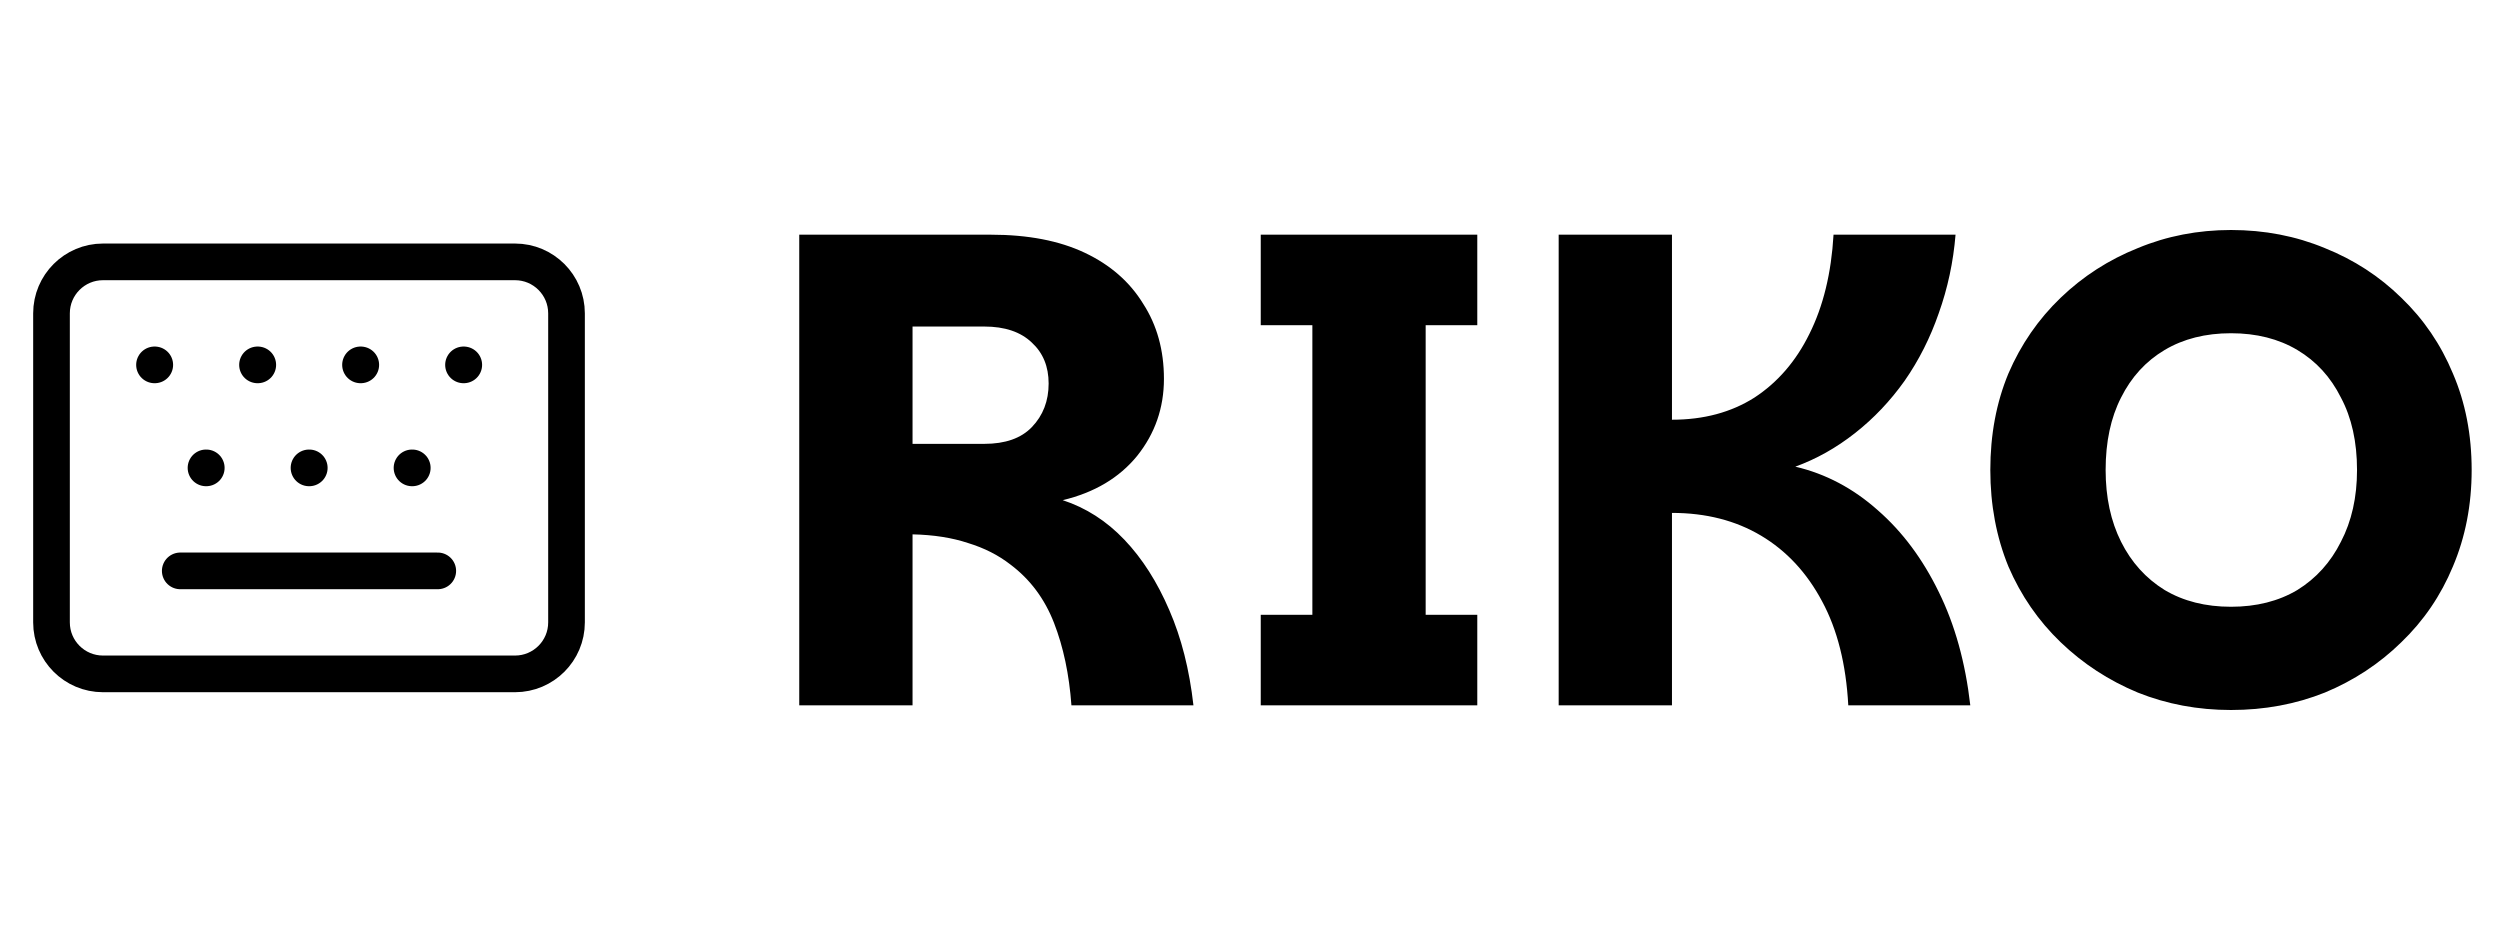
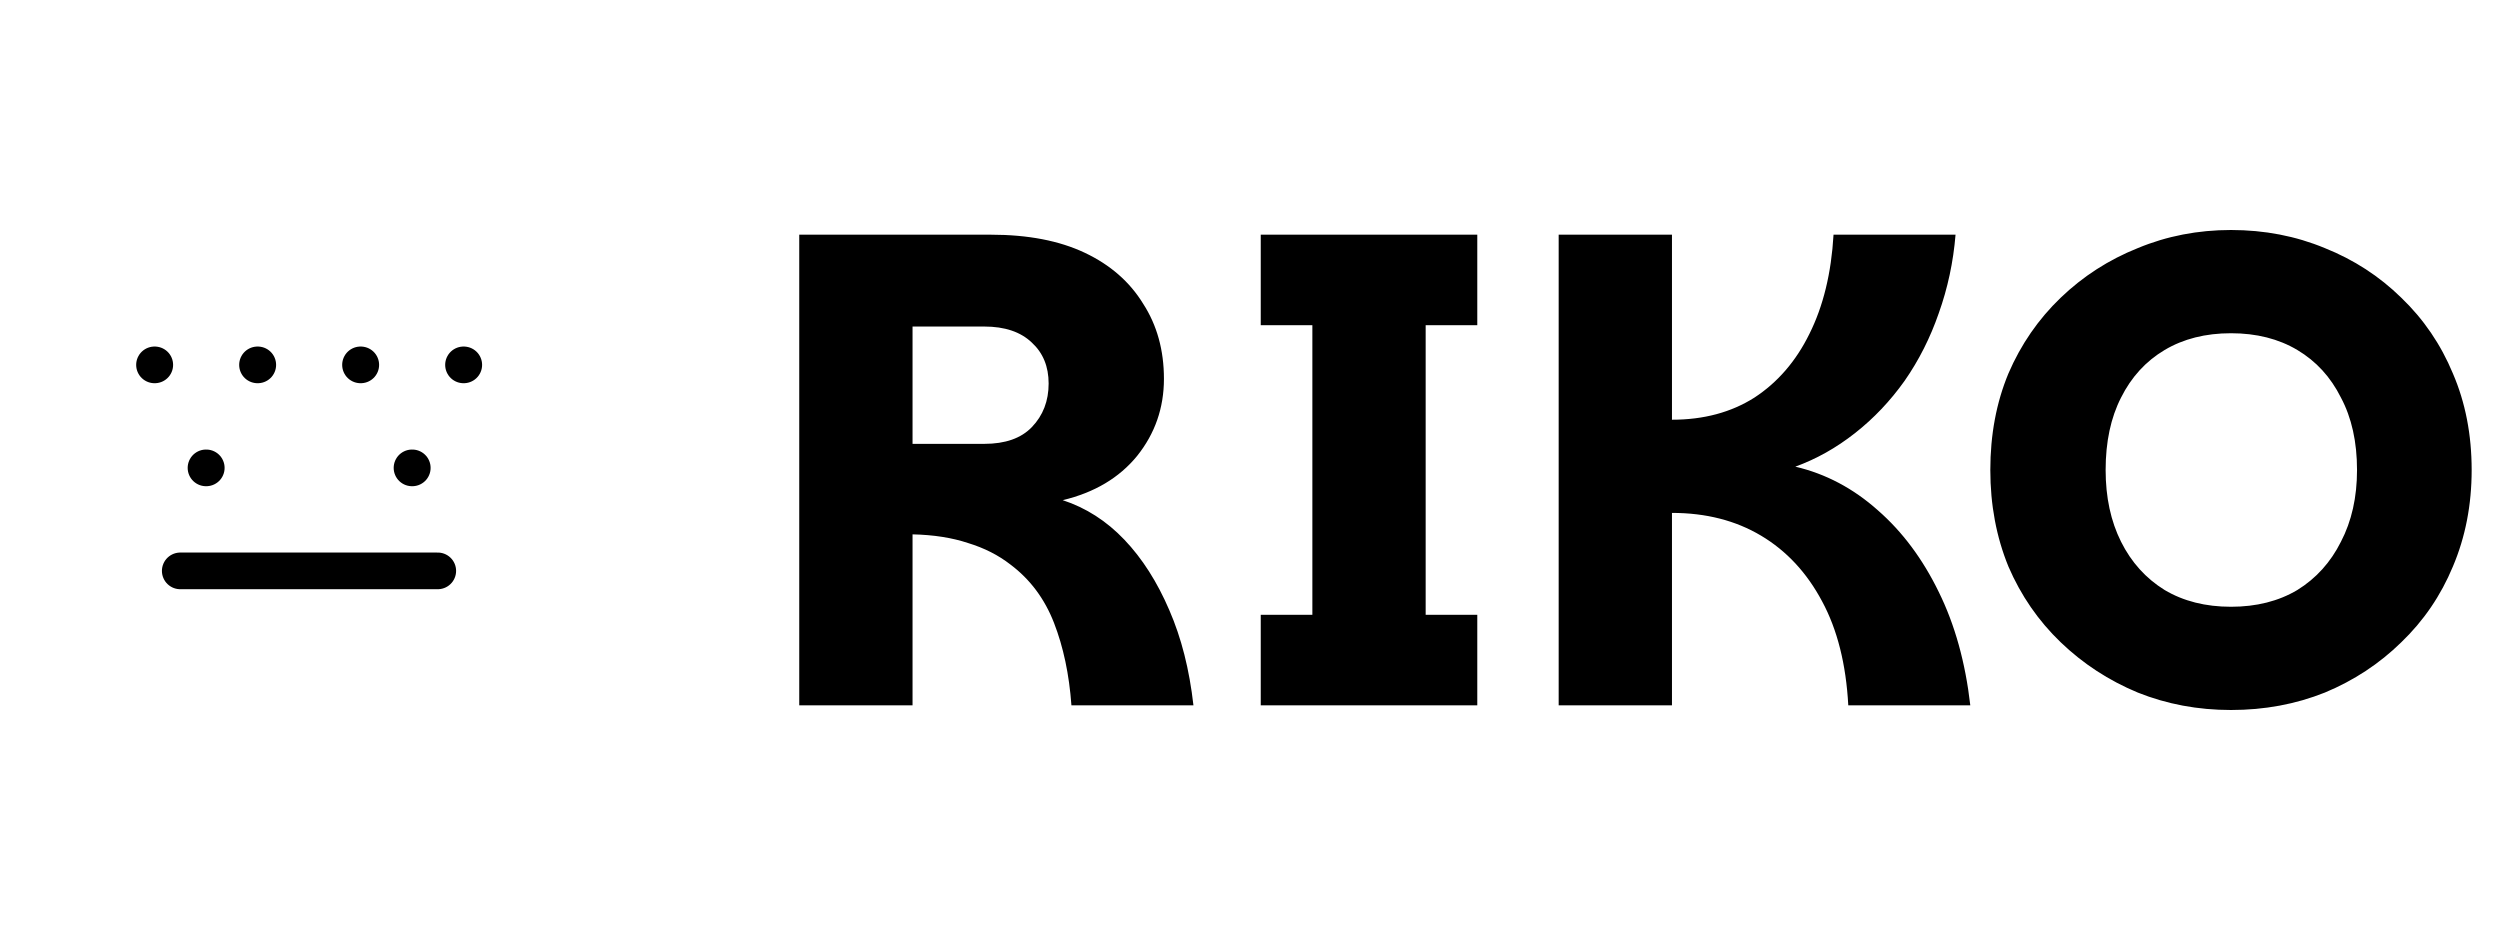
<svg xmlns="http://www.w3.org/2000/svg" width="358" height="134" viewBox="0 0 358 134" fill="none">
  <path d="M36.875 52.25H36.913" stroke="black" stroke-width="5.25" stroke-linecap="round" stroke-linejoin="round" />
-   <path d="M44.25 67H44.288" stroke="black" stroke-width="5.25" stroke-linecap="round" stroke-linejoin="round" />
  <path d="M51.625 52.25H51.663" stroke="black" stroke-width="5.25" stroke-linecap="round" stroke-linejoin="round" />
  <path d="M59 67H59.038" stroke="black" stroke-width="5.25" stroke-linecap="round" stroke-linejoin="round" />
  <path d="M66.375 52.25H66.412" stroke="black" stroke-width="5.25" stroke-linecap="round" stroke-linejoin="round" />
  <path d="M22.125 52.25H22.163" stroke="black" stroke-width="5.25" stroke-linecap="round" stroke-linejoin="round" />
  <path d="M25.812 81.75H62.688" stroke="black" stroke-width="5.25" stroke-linecap="round" stroke-linejoin="round" />
  <path d="M29.5 67H29.538" stroke="black" stroke-width="5.25" stroke-linecap="round" stroke-linejoin="round" />
-   <path d="M73.75 37.5H14.75C10.677 37.5 7.375 40.802 7.375 44.875V89.125C7.375 93.198 10.677 96.5 14.75 96.5H73.75C77.823 96.5 81.125 93.198 81.125 89.125V44.875C81.125 40.802 77.823 37.5 73.75 37.5Z" stroke="black" stroke-width="5.25" stroke-linecap="round" stroke-linejoin="round" />
  <path d="M114.452 101V33.608H141.908C147.22 33.608 151.7 34.472 155.348 36.2C158.996 37.928 161.78 40.36 163.7 43.496C165.684 46.568 166.676 50.152 166.676 54.248C166.676 58.408 165.396 62.088 162.836 65.288C160.276 68.424 156.724 70.536 152.18 71.624C155.508 72.712 158.452 74.6 161.012 77.288C163.572 79.976 165.716 83.336 167.444 87.368C169.172 91.336 170.324 95.88 170.9 101H153.428C153.108 96.584 152.276 92.648 150.932 89.192C149.588 85.736 147.508 82.952 144.692 80.84C142.964 79.496 140.948 78.472 138.644 77.768C136.34 77 133.684 76.584 130.676 76.52V101H114.452ZM130.676 63.56H140.948C143.956 63.56 146.228 62.76 147.764 61.16C149.364 59.496 150.164 57.416 150.164 54.92C150.164 52.488 149.364 50.536 147.764 49.064C146.164 47.528 143.892 46.76 140.948 46.76H130.676V63.56ZM180.539 101V88.04H187.931V46.568H180.539V33.608H211.547V46.568H204.155V88.04H211.547V101H180.539ZM223.202 101V33.608H239.426V60.104C243.97 60.104 247.906 59.048 251.234 56.936C254.562 54.76 257.186 51.72 259.106 47.816C261.09 43.848 262.242 39.112 262.562 33.608H280.034C279.714 37.512 278.914 41.256 277.634 44.84C276.418 48.36 274.786 51.592 272.738 54.536C270.69 57.416 268.322 59.912 265.634 62.024C262.946 64.136 260.098 65.736 257.09 66.824C261.442 67.848 265.378 69.928 268.898 73.064C272.418 76.136 275.33 80.04 277.634 84.776C279.938 89.448 281.442 94.856 282.146 101H264.674C264.354 95.112 263.106 90.152 260.93 86.12C258.754 82.024 255.842 78.888 252.194 76.712C248.546 74.536 244.29 73.448 239.426 73.448V101H223.202ZM319.478 101.672C314.742 101.672 310.294 100.84 306.134 99.176C301.974 97.448 298.294 95.048 295.094 91.976C291.894 88.904 289.398 85.288 287.606 81.128C285.878 76.904 285.014 72.296 285.014 67.304C285.014 62.248 285.878 57.64 287.606 53.48C289.398 49.32 291.894 45.704 295.094 42.632C298.294 39.56 301.974 37.192 306.134 35.528C310.294 33.8 314.742 32.936 319.478 32.936C324.278 32.936 328.758 33.8 332.918 35.528C337.078 37.192 340.726 39.56 343.862 42.632C347.062 45.704 349.526 49.32 351.254 53.48C353.046 57.64 353.942 62.248 353.942 67.304C353.942 72.296 353.046 76.904 351.254 81.128C349.526 85.288 347.062 88.904 343.862 91.976C340.726 95.048 337.078 97.448 332.918 99.176C328.758 100.84 324.278 101.672 319.478 101.672ZM319.478 86.888C323.126 86.888 326.294 86.088 328.982 84.488C331.67 82.824 333.75 80.52 335.222 77.576C336.758 74.632 337.526 71.208 337.526 67.304C337.526 63.272 336.758 59.816 335.222 56.936C333.75 53.992 331.67 51.72 328.982 50.12C326.294 48.52 323.126 47.72 319.478 47.72C315.83 47.72 312.662 48.52 309.974 50.12C307.286 51.72 305.206 53.992 303.734 56.936C302.262 59.816 301.526 63.272 301.526 67.304C301.526 71.208 302.262 74.632 303.734 77.576C305.206 80.52 307.286 82.824 309.974 84.488C312.662 86.088 315.83 86.888 319.478 86.888Z" fill="black" />
</svg>